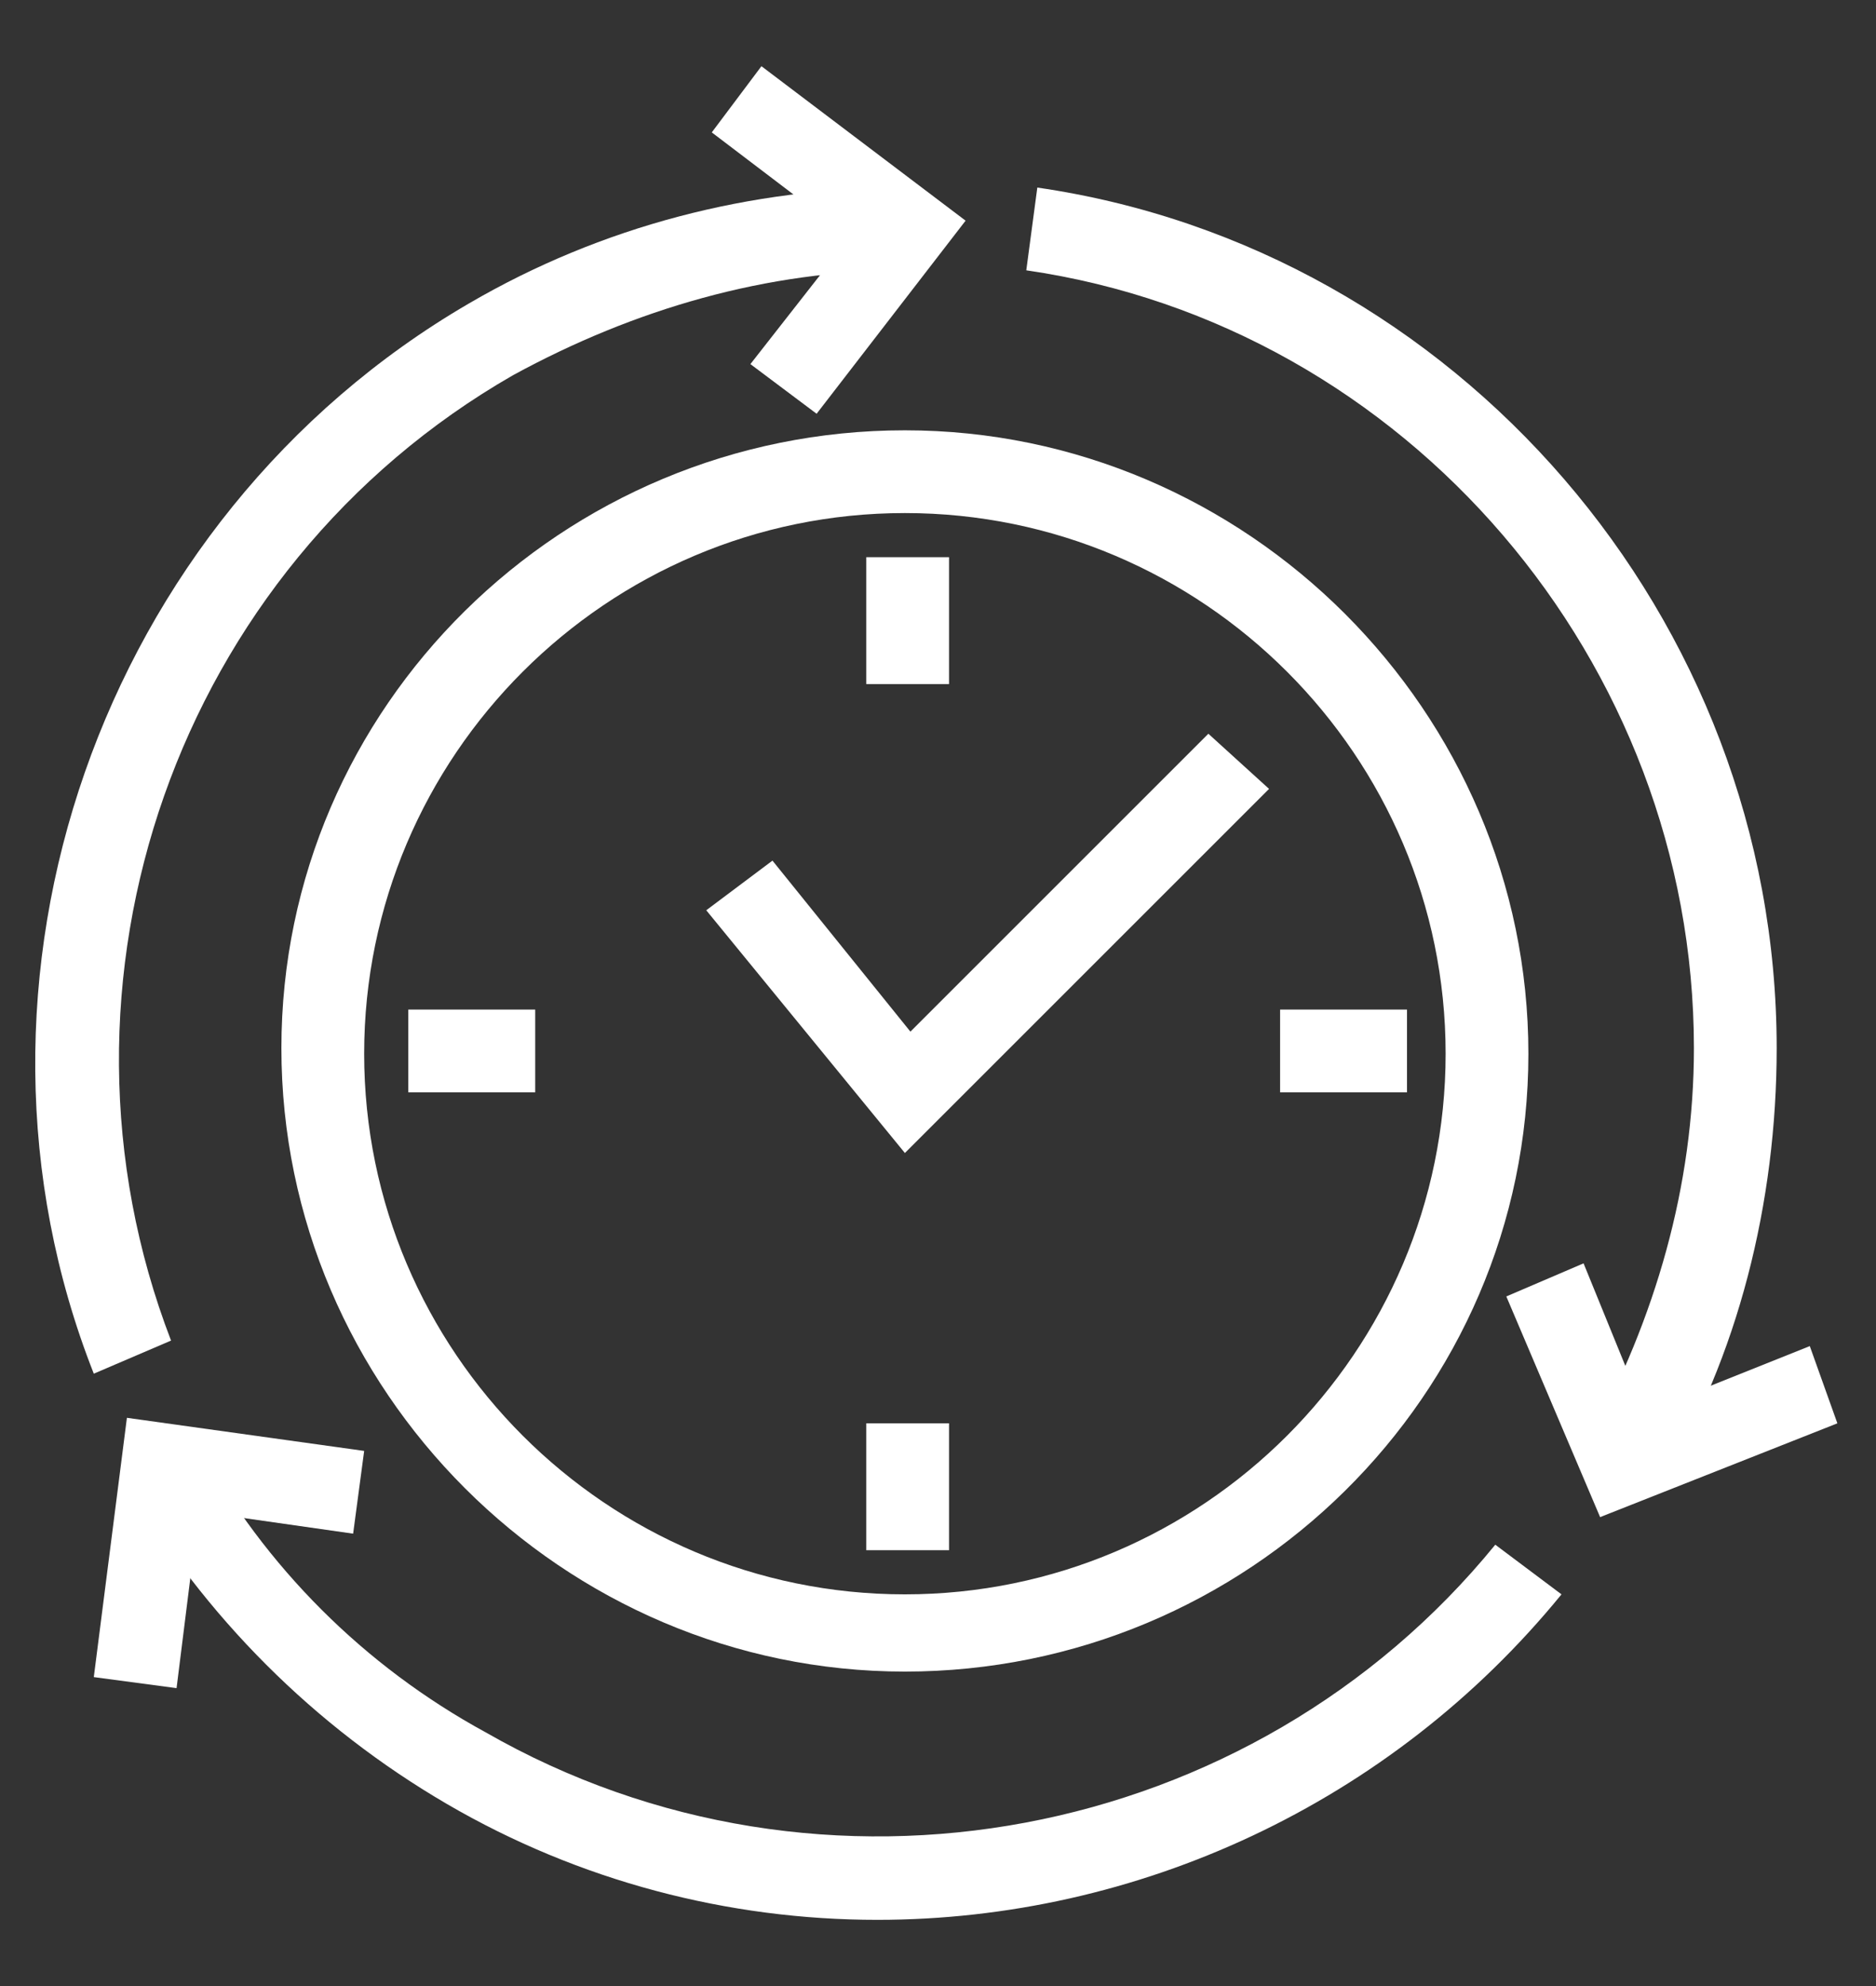
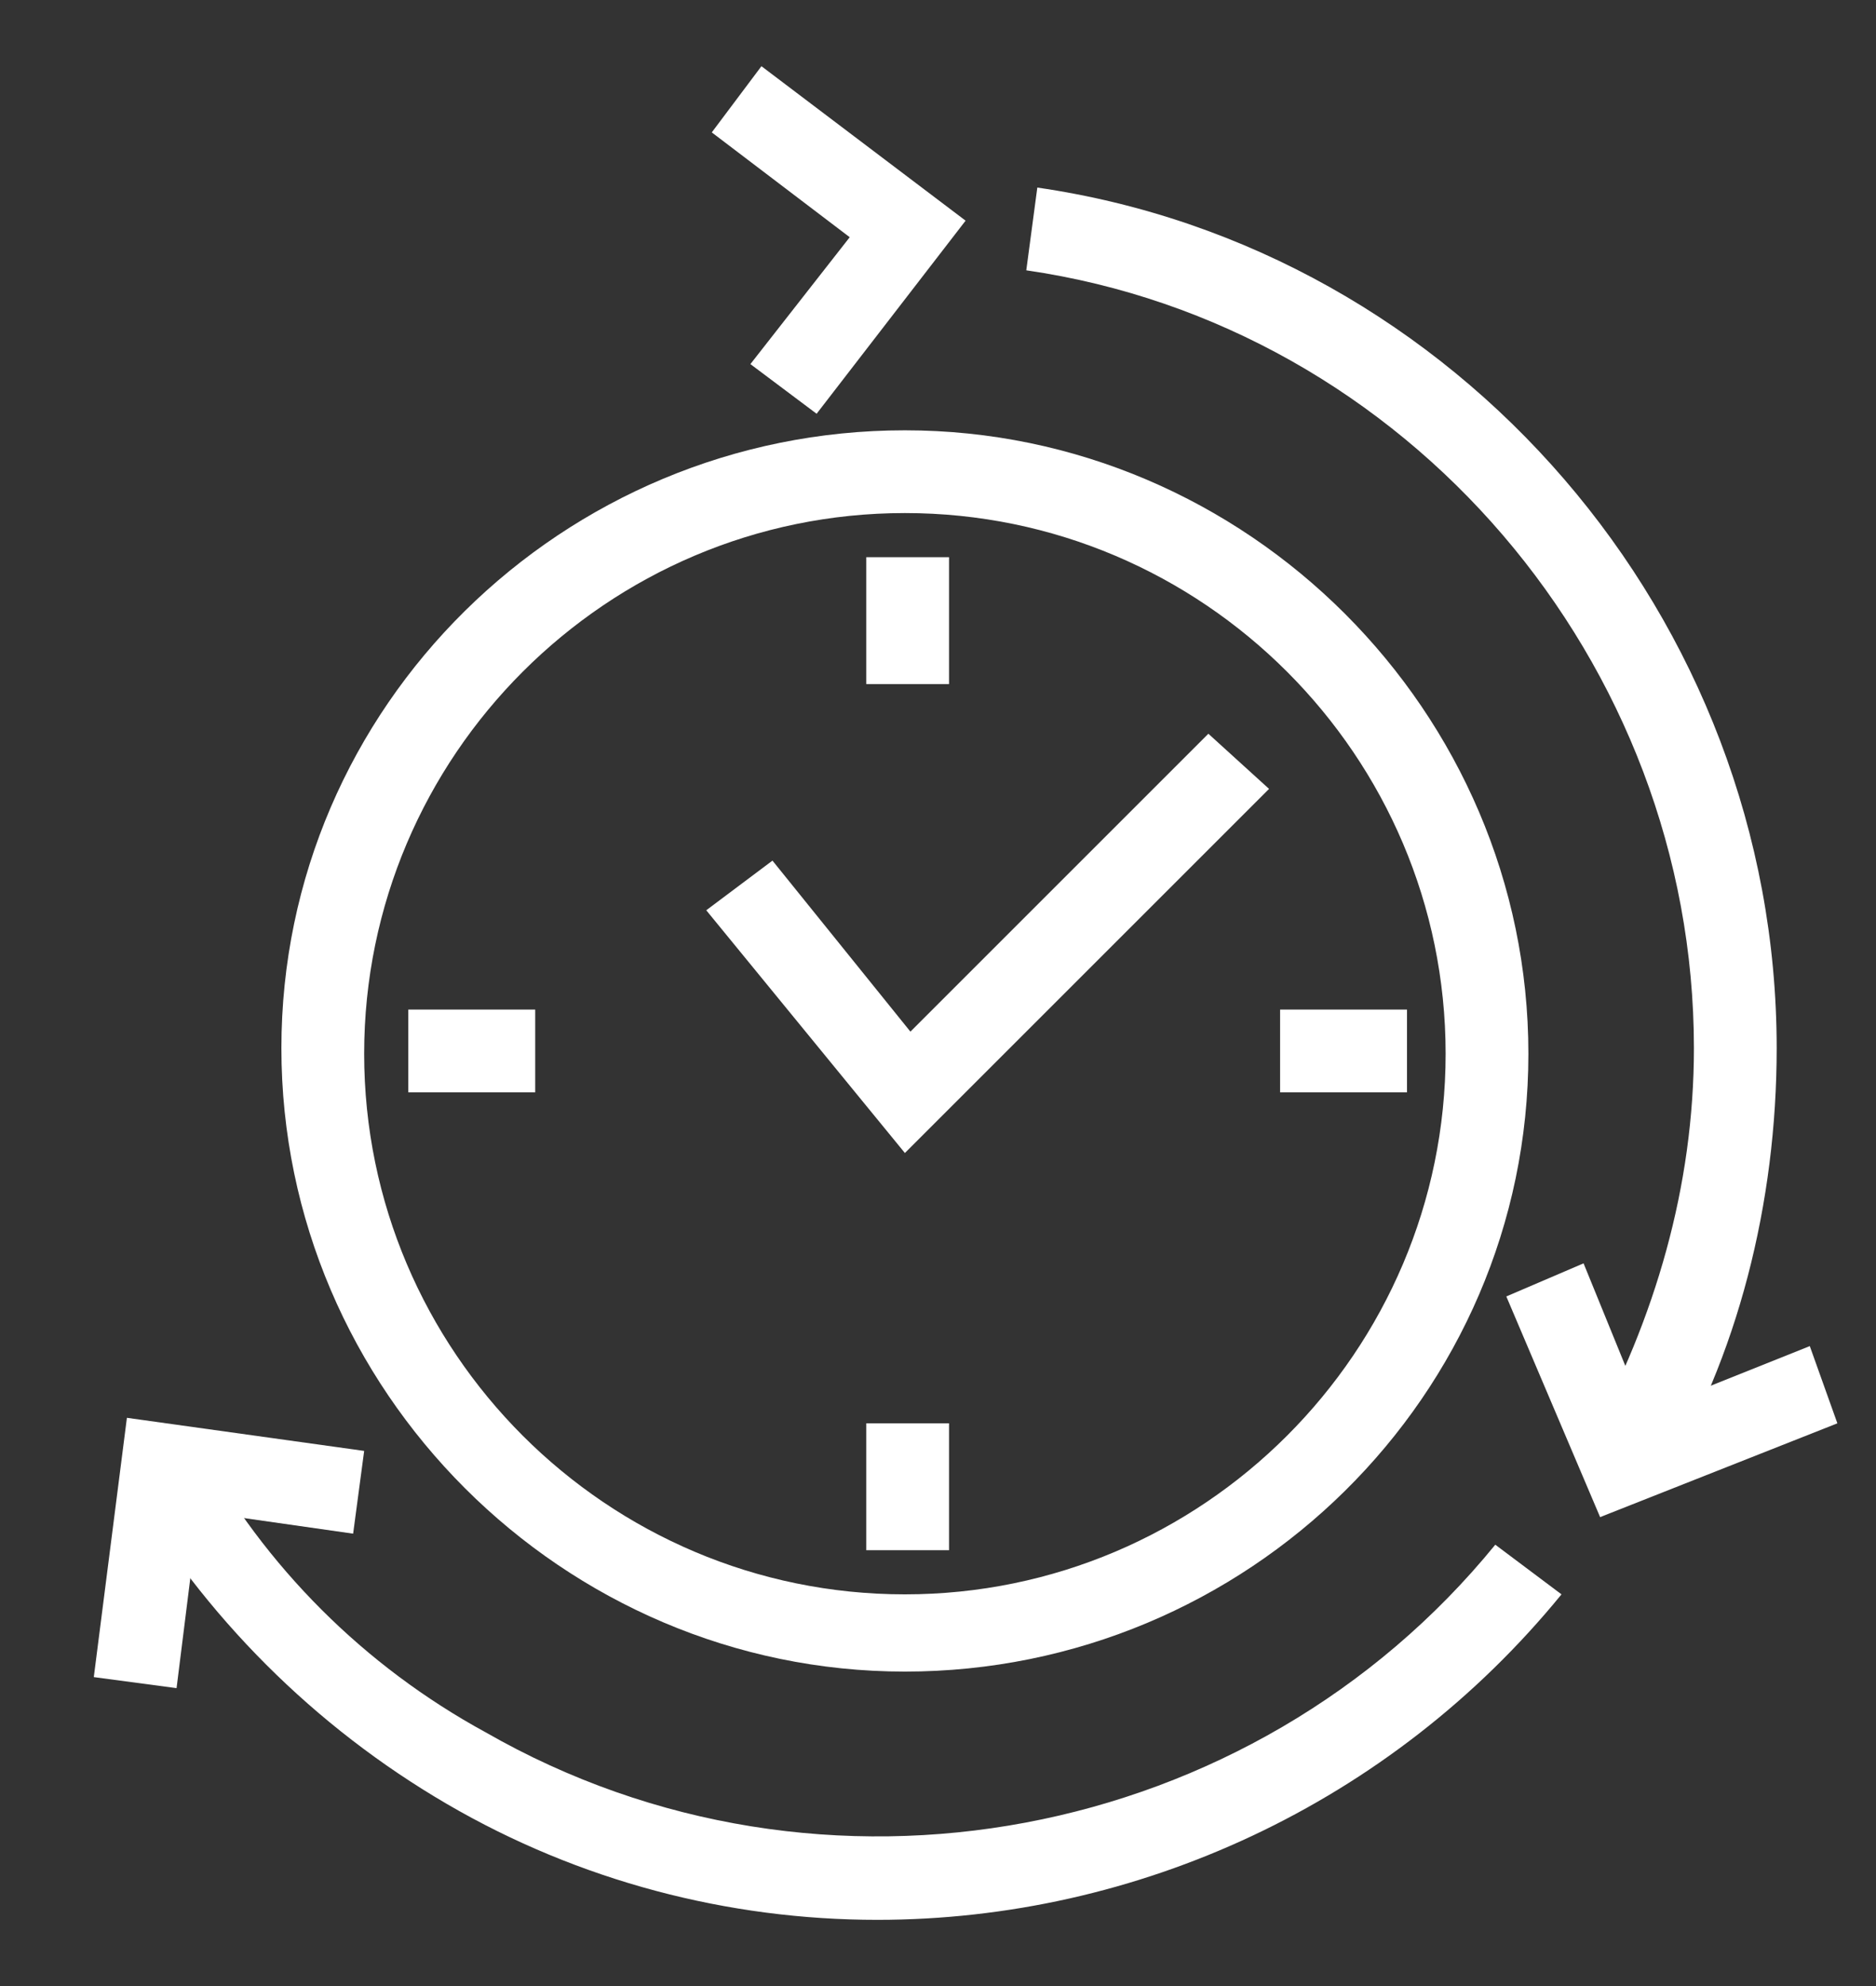
<svg xmlns="http://www.w3.org/2000/svg" version="1.1" id="Layer_1" x="0px" y="0px" viewBox="0 0 34 36" style="enable-background:new 0 0 34 36;" xml:space="preserve">
  <rect x="0" y="0" width="34" height="36" fill="#333333" stroke="none" />
  <style type="text/css">
	.st0{fill:#FFFFFF;}
</style>
  <g>
    <g>
      <path class="st0" d="M16.4,30.3c-6.2,0-11.3-5.1-11.3-11.3S10.2,7.8,16.4,7.8s11.3,5.1,11.3,11.3S22.6,30.3,16.4,30.3z M16.4,9.3    c-5.4,0-9.8,4.4-9.8,9.8s4.4,9.8,9.8,9.8s9.8-4.4,9.8-9.8S21.8,9.3,16.4,9.3z" />
    </g>
    <g>
      <polygon class="st0" points="16.4,20.9 12.8,16.5 14,15.6 16.5,18.7 21.9,13.3 23,14.3   " />
    </g>
    <g>
      <rect x="15.7" y="10.1" class="st0" width="1.5" height="2.3" />
    </g>
    <g>
      <rect x="15.7" y="25.8" class="st0" width="1.5" height="2.3" />
    </g>
    <g>
      <rect x="7.4" y="18.3" class="st0" width="2.3" height="1.5" />
    </g>
    <g>
      <rect x="23.2" y="18.3" class="st0" width="2.3" height="1.5" />
    </g>
    <g>
      <path class="st0" d="M30.1,26.9l-1.3-0.8c1.2-2.2,1.9-4.6,1.9-7.1c0-7-5.2-13.1-12.1-14.1l0.2-1.5c7.6,1.1,13.4,7.8,13.4,15.6    C32.2,21.8,31.5,24.6,30.1,26.9z" />
    </g>
    <g>
      <polygon class="st0" points="29,27.5 27.3,23.5 28.7,22.9 29.8,25.6 32.8,24.4 33.3,25.8   " />
    </g>
    <g>
-       <path class="st0" d="M1.7,24.9C-1.1,17.8,1.8,9.4,8.5,5.5c2.4-1.4,5.1-2.1,7.9-2.1c0,0,0,0,0,0l0,1.5c0,0,0,0,0,0    c-2.5,0-4.9,0.7-7.1,1.9c-6.1,3.5-8.7,11-6.2,17.5L1.7,24.9z" />
-     </g>
+       </g>
    <g>
      <polygon class="st0" points="14.8,7.5 13.6,6.6 15.4,4.3 12.9,2.4 13.8,1.2 17.5,4   " />
    </g>
    <g>
      <path class="st0" d="M15.9,34.8c-2.7,0-5.4-0.7-7.8-2.1c-2.4-1.4-4.4-3.4-5.8-5.8l1.3-0.7c1.2,2.2,3,4,5.2,5.2    c6.1,3.5,13.9,2,18.3-3.4l1.2,0.9C25.2,32.7,20.6,34.8,15.9,34.8z" />
    </g>
    <g>
      <polygon class="st0" points="3.2,30.6 1.7,30.4 2.3,25.7 6.6,26.3 6.4,27.8 3.6,27.4   " />
    </g>
  </g>
</svg>